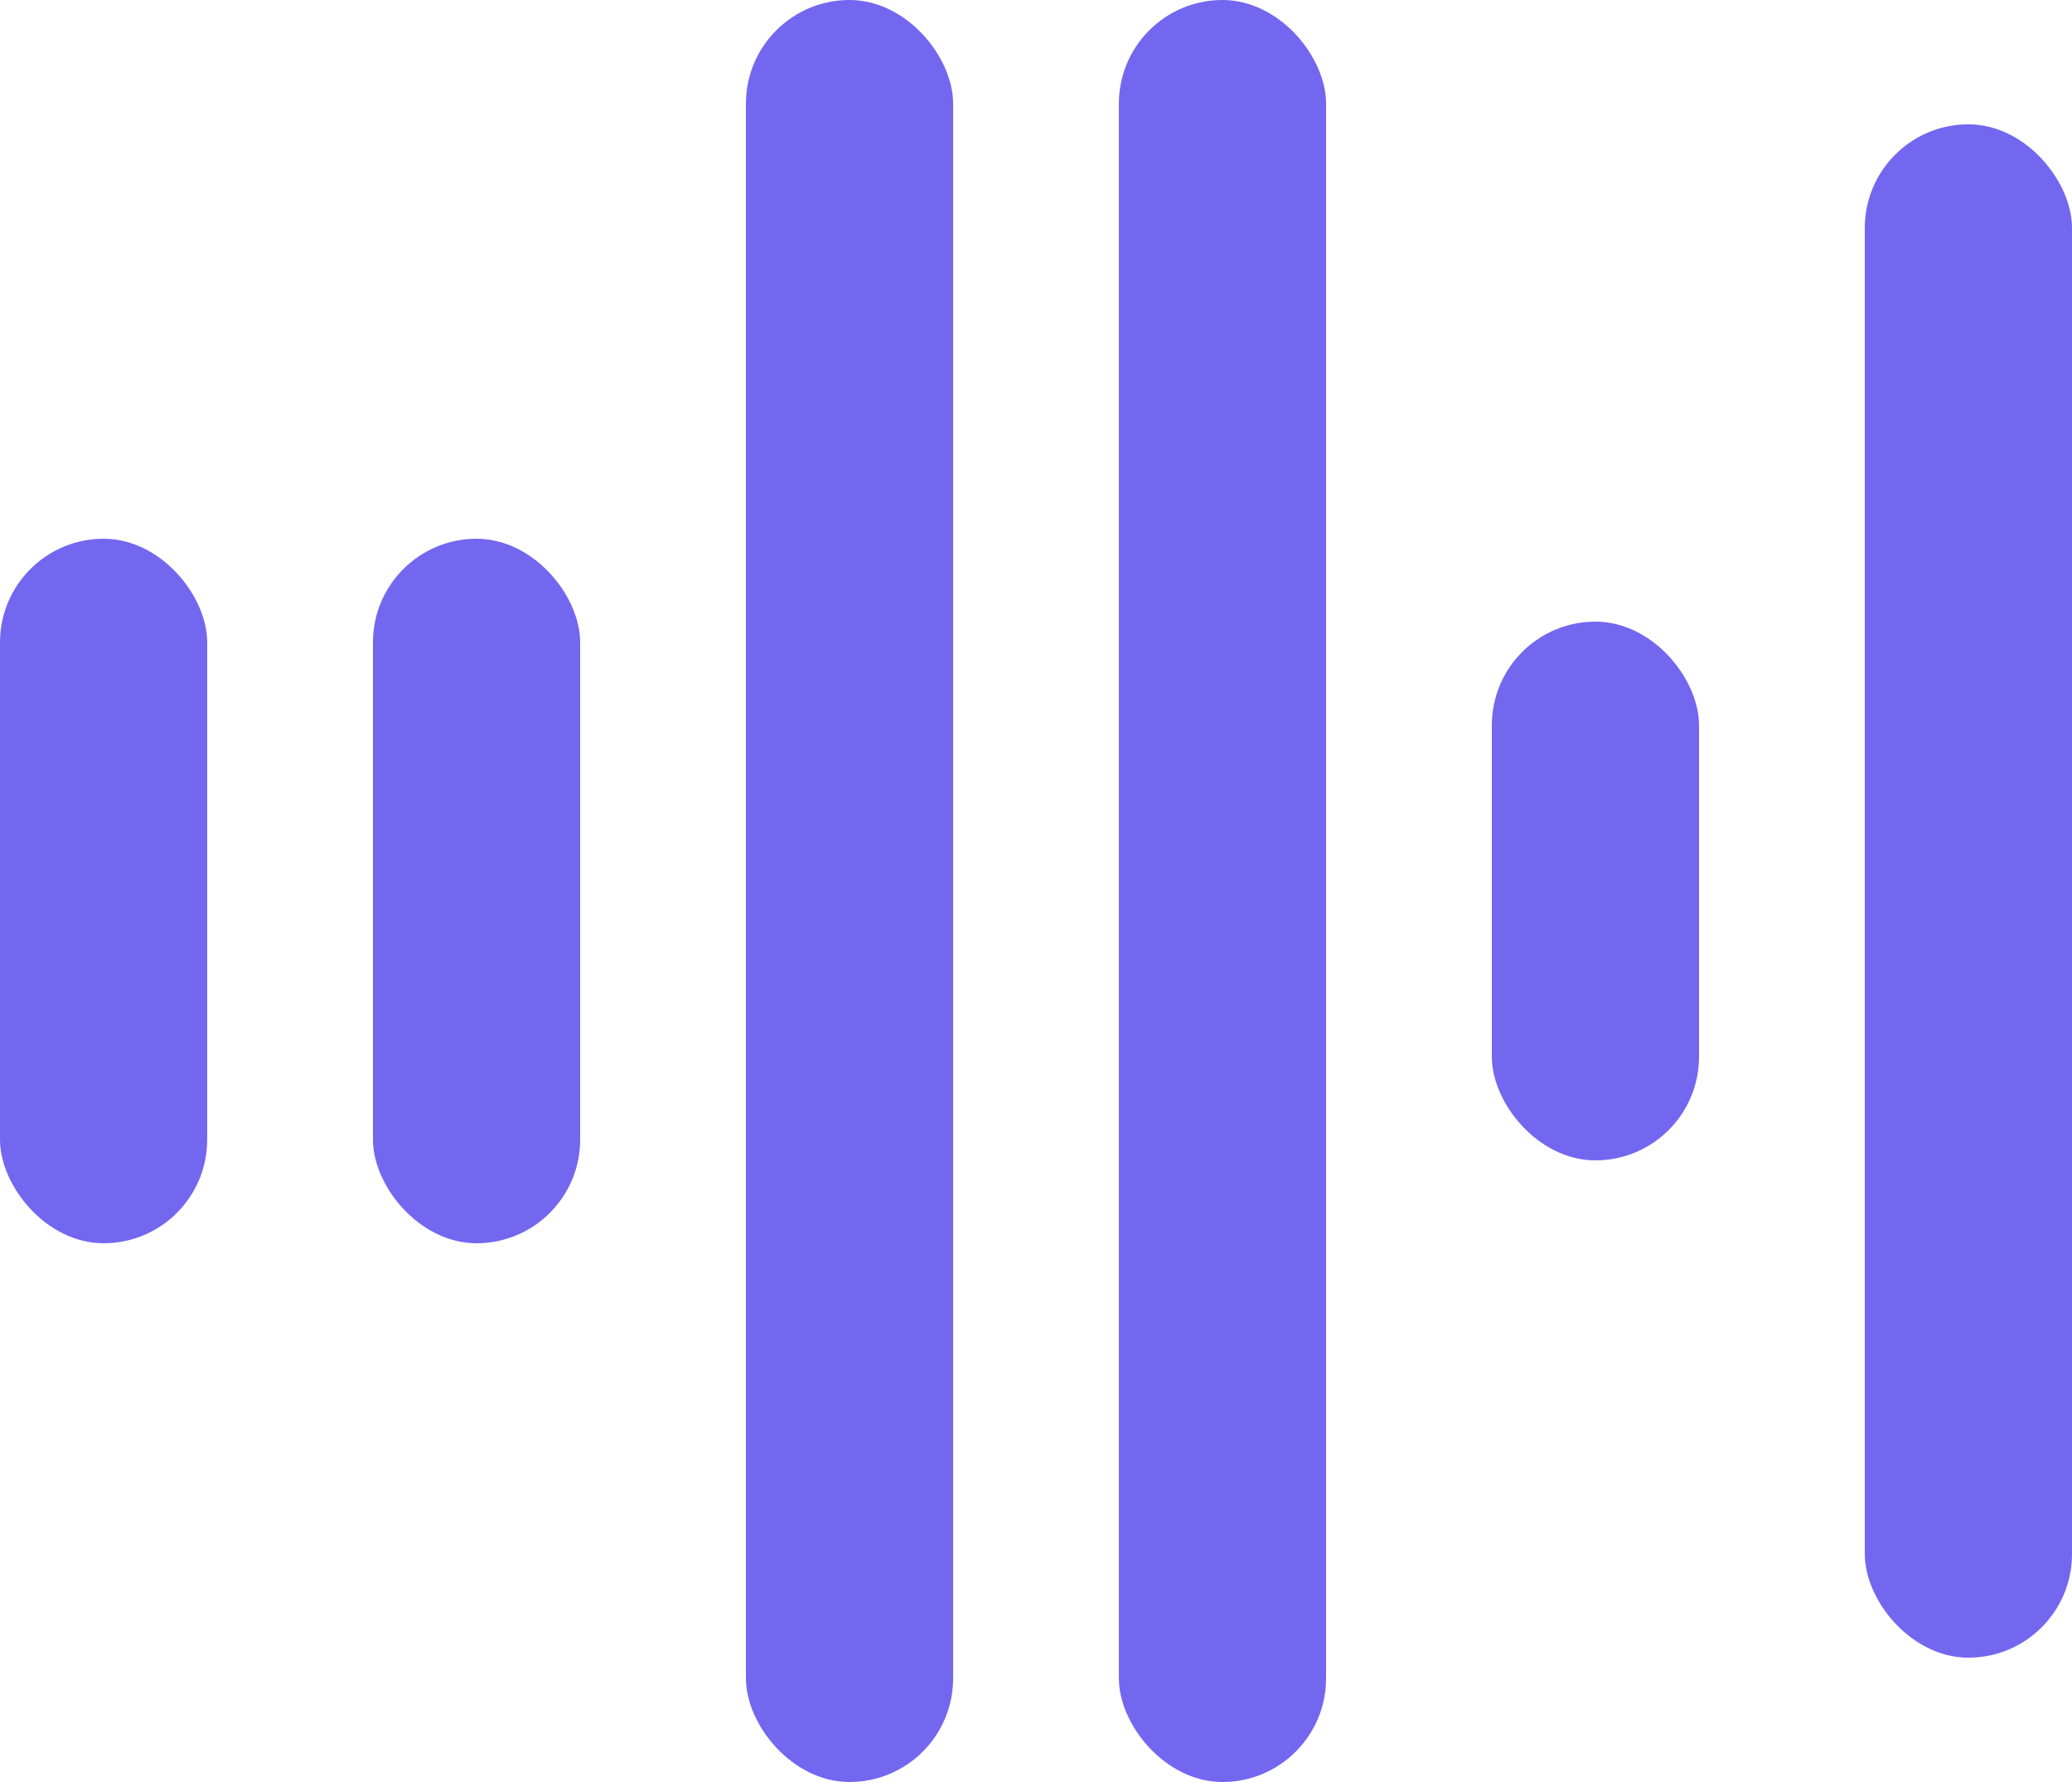
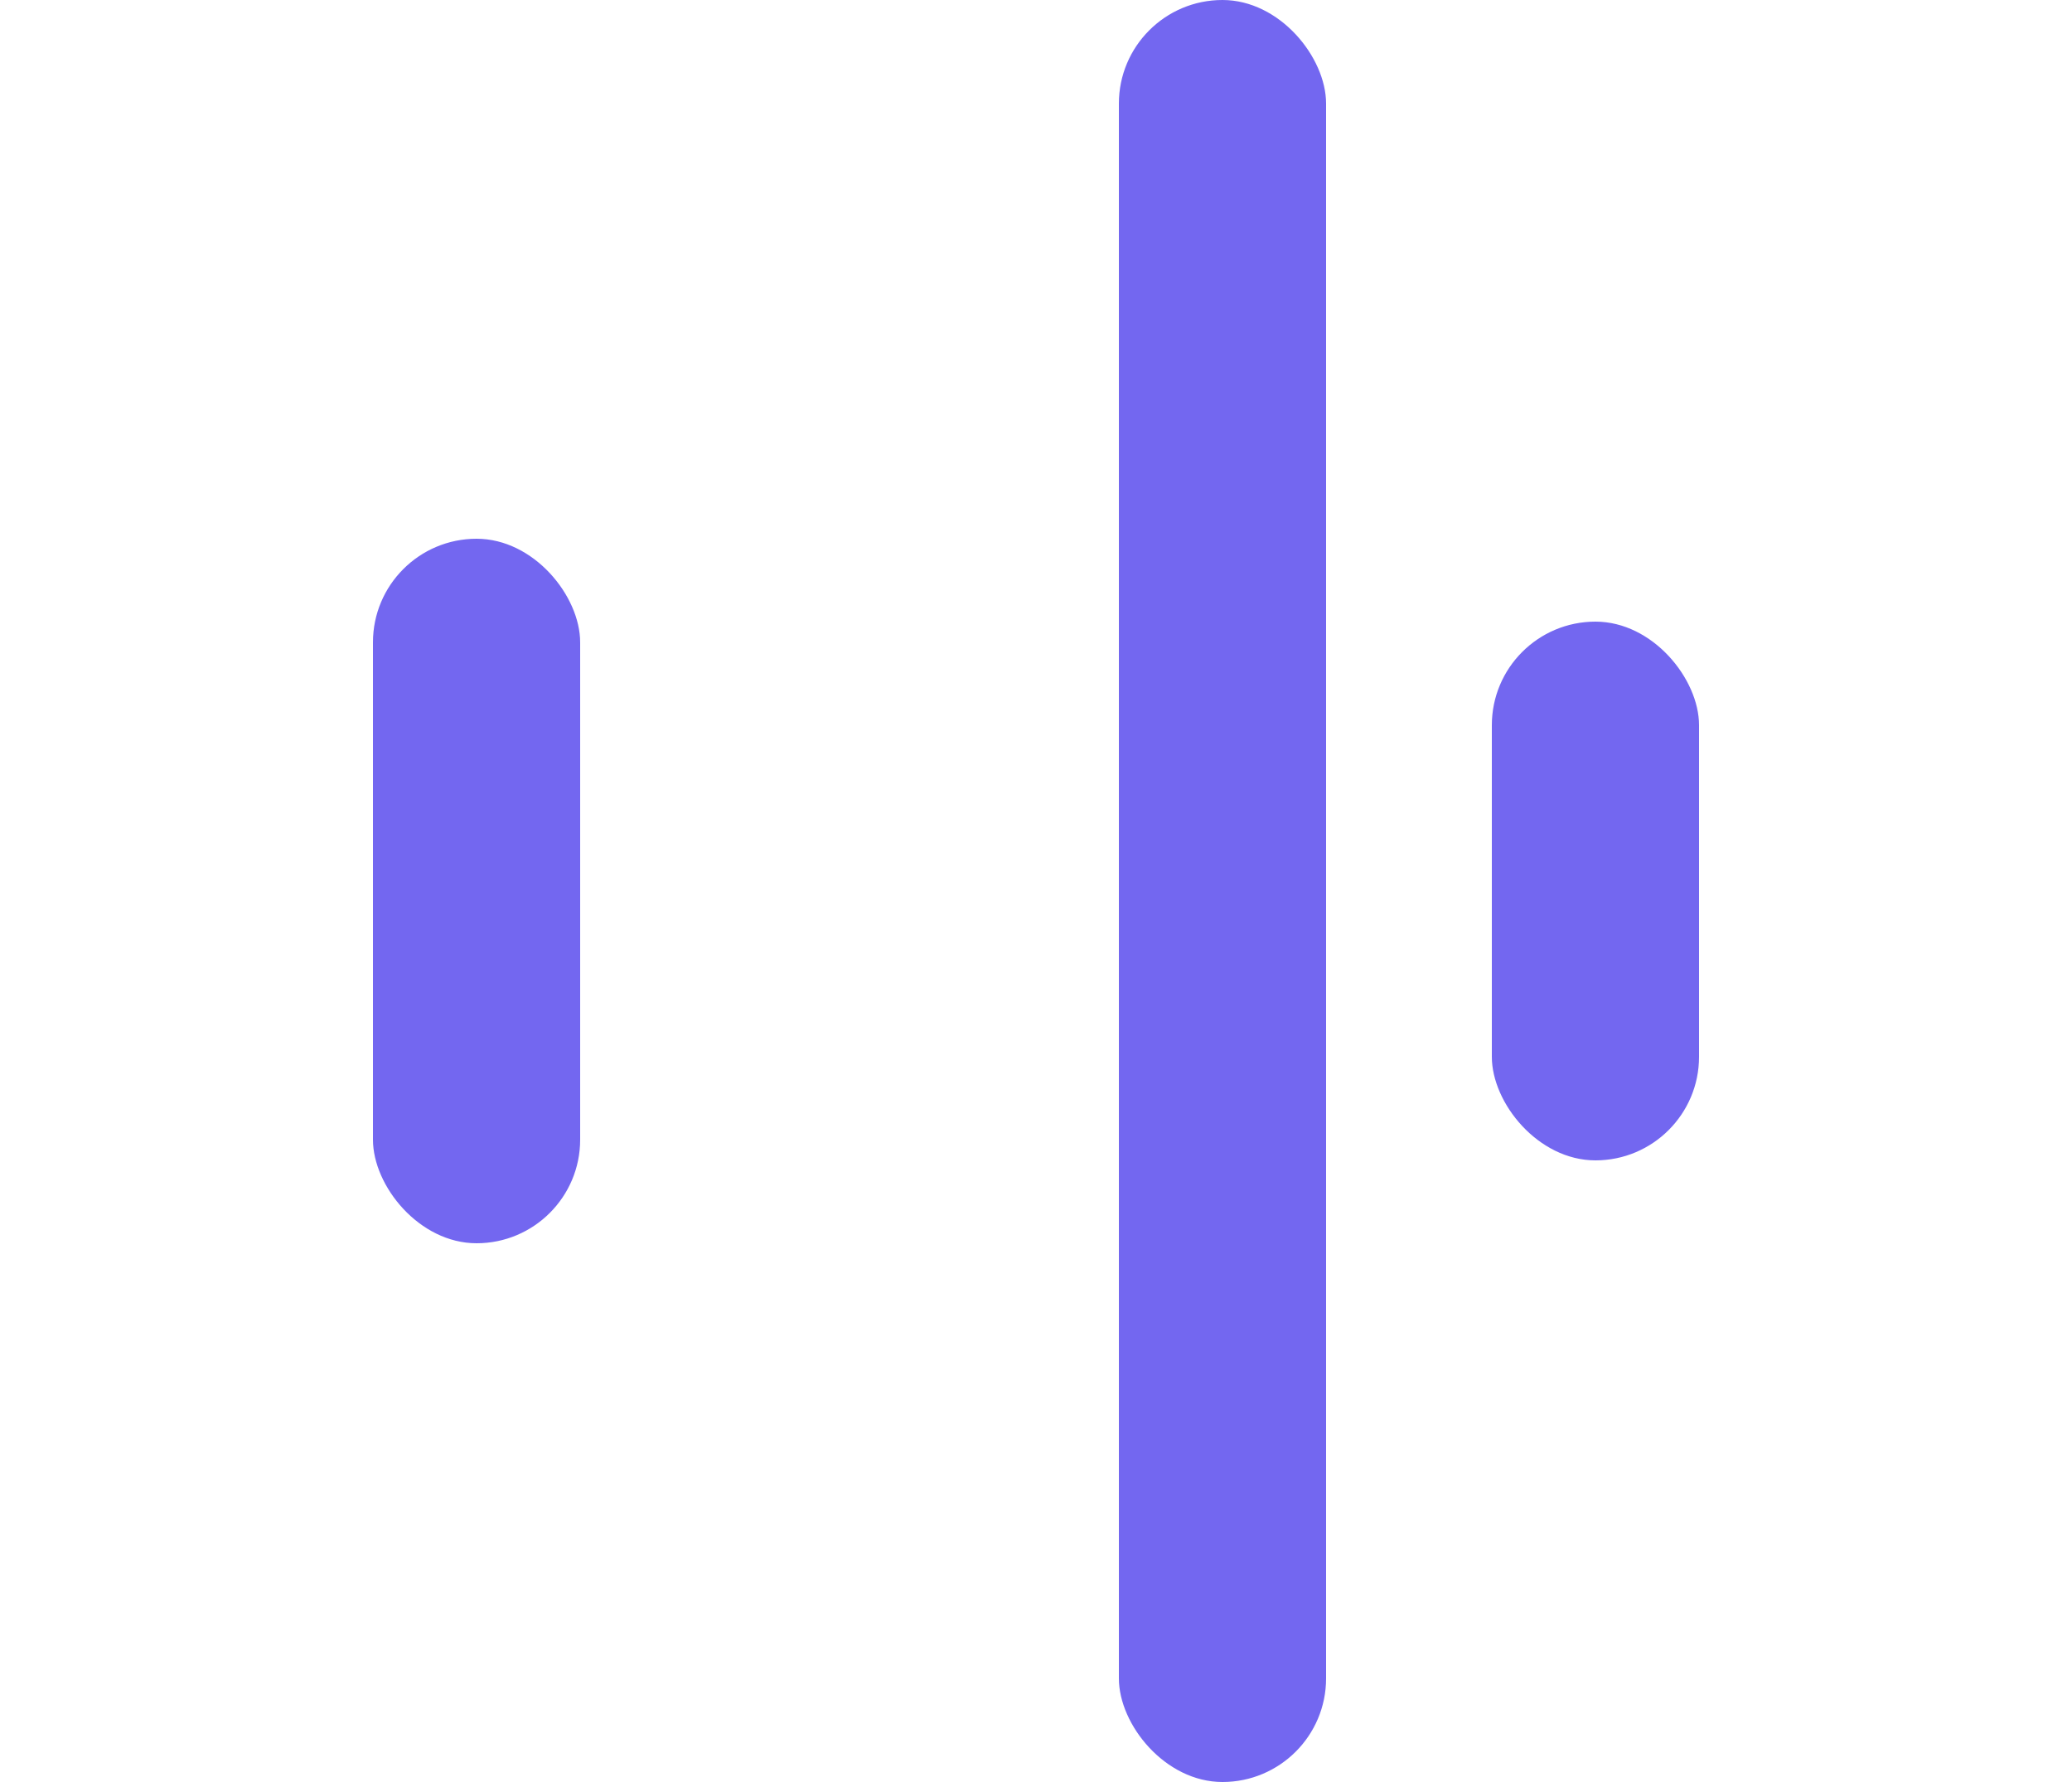
<svg xmlns="http://www.w3.org/2000/svg" width="50" height="43" viewBox="0 0 50 43" fill="none">
-   <rect y="13" width="5" height="17" rx="2.5" fill="#7367F0" />
  <rect x="9" y="13" width="5" height="17" rx="2.5" fill="#7367F0" />
-   <rect x="18" width="5" height="43" rx="2.5" fill="#7367F0" />
  <rect x="27" width="5" height="43" rx="2.5" fill="#7367F0" />
  <rect x="36" y="15" width="5" height="13" rx="2.5" fill="#7367F0" />
-   <rect x="45" y="3" width="5" height="37" rx="2.5" fill="#7367F0" />
</svg>